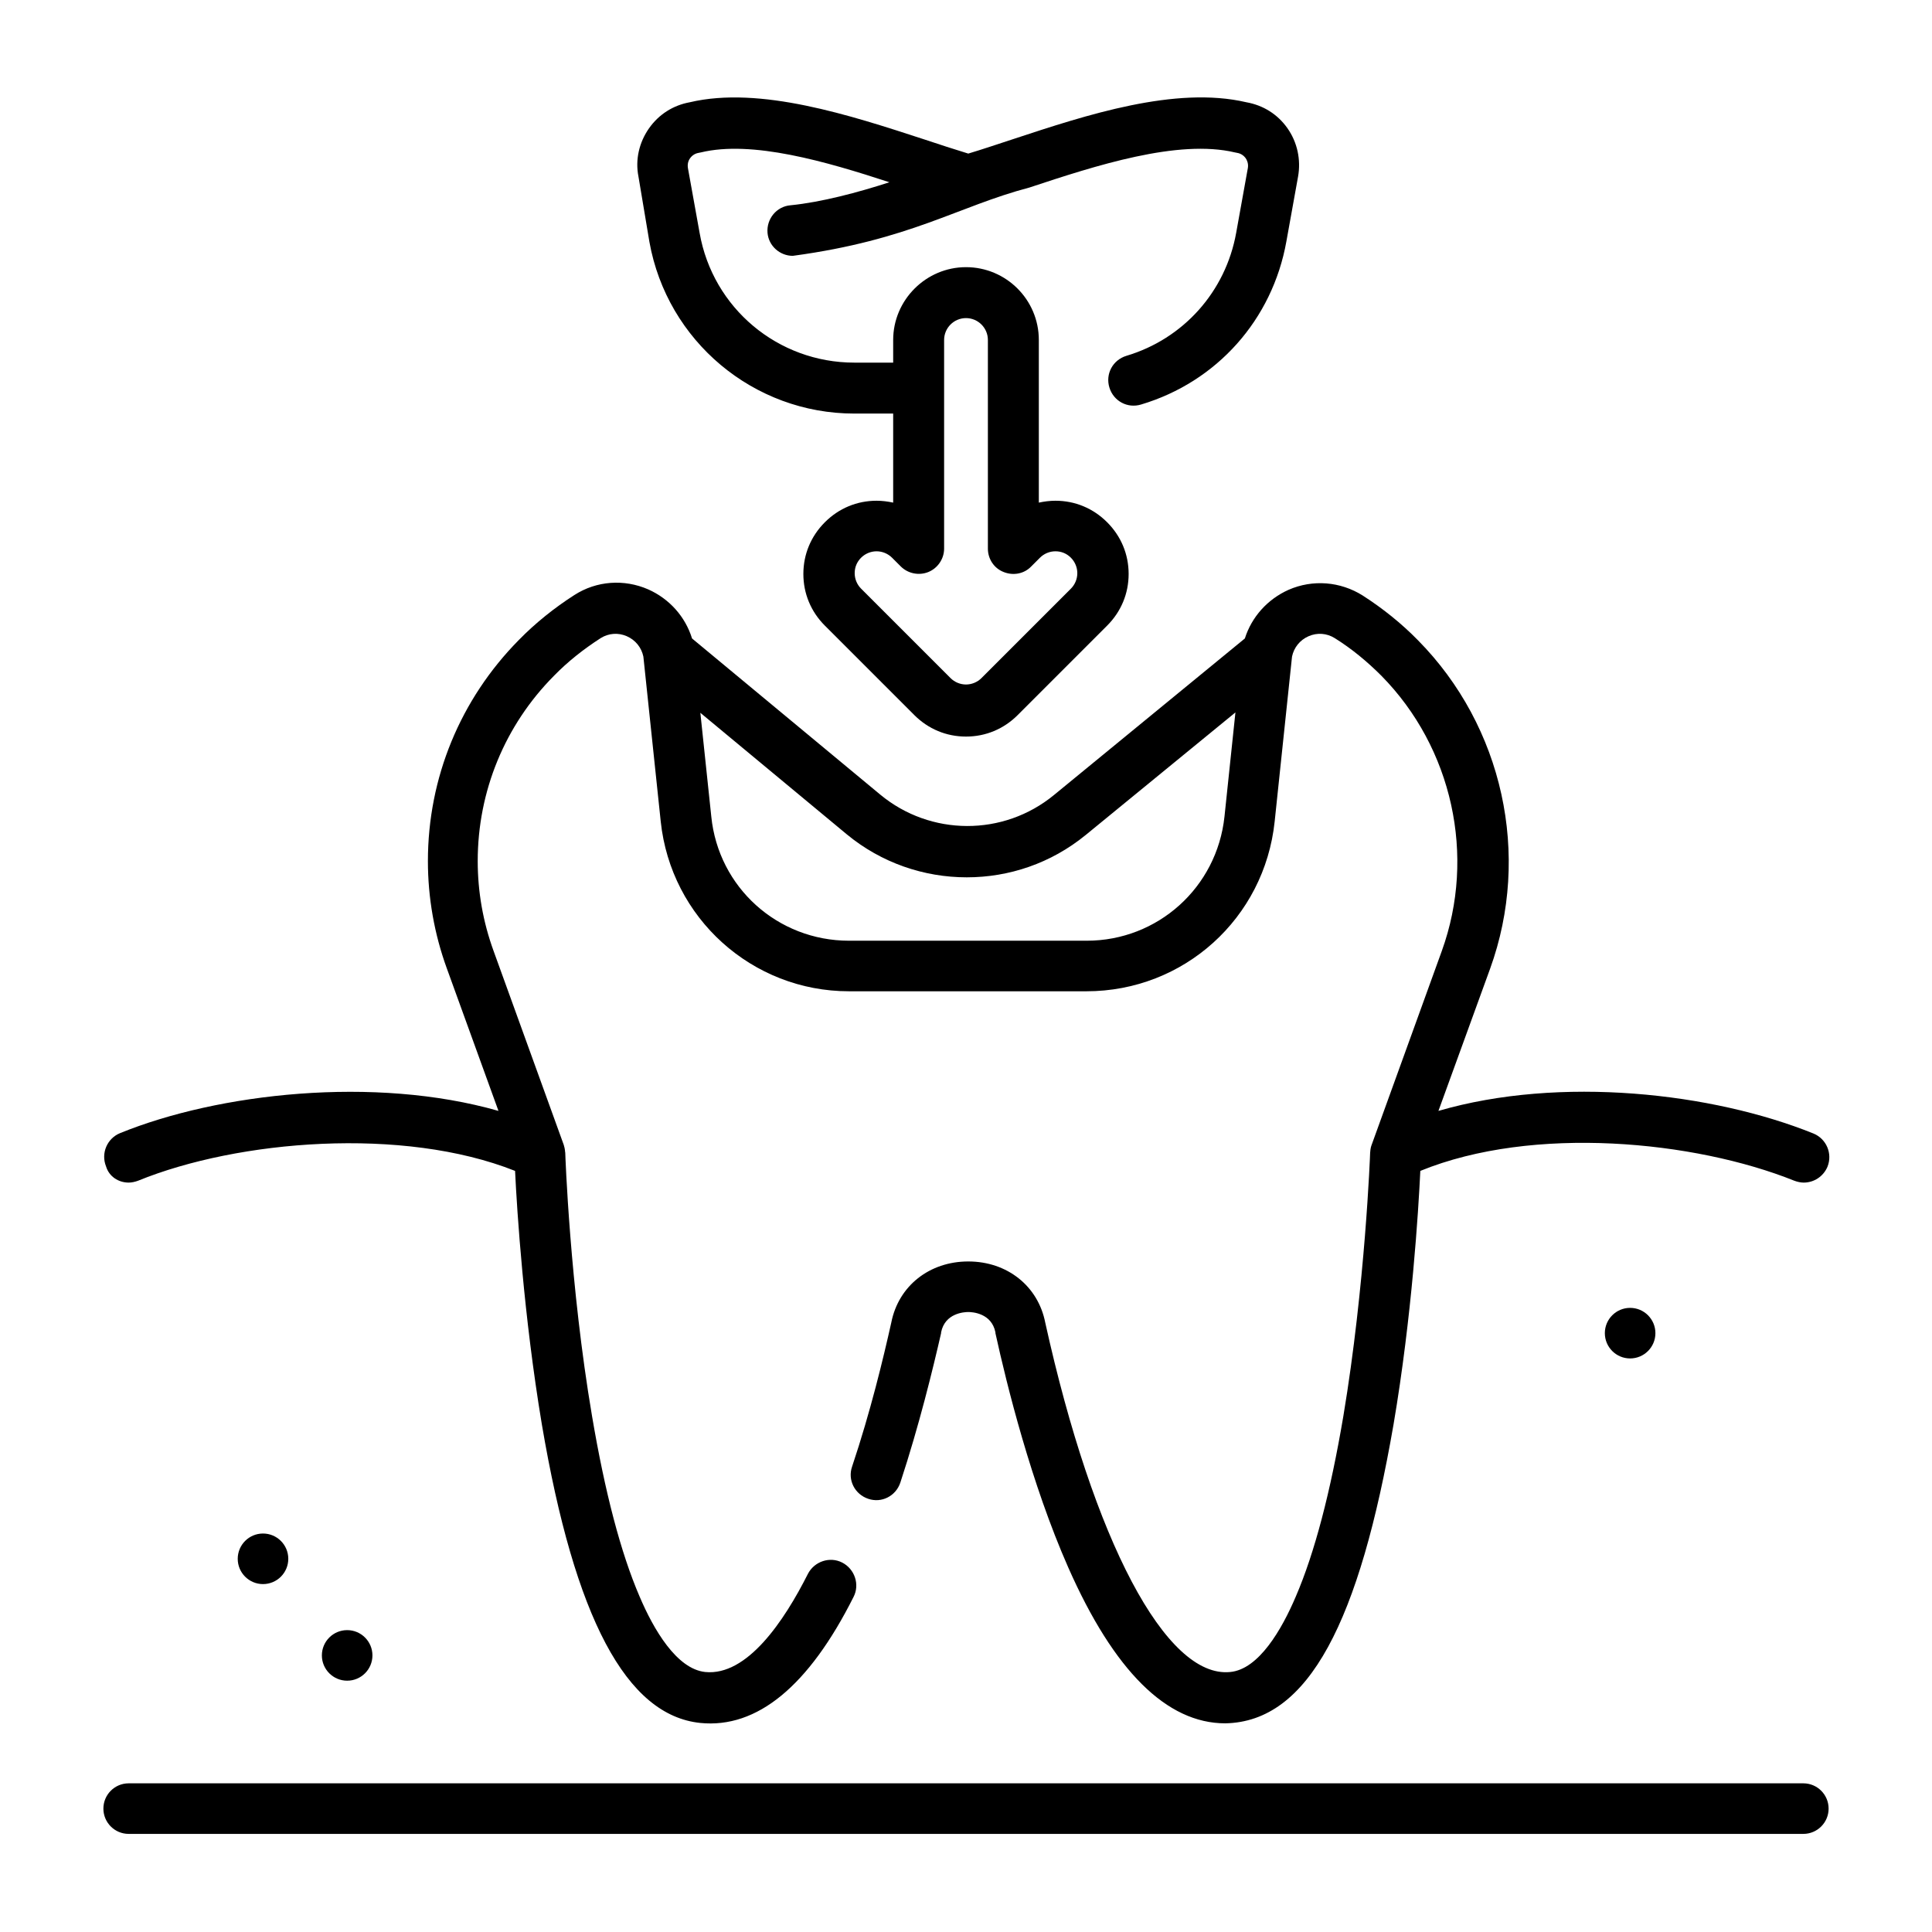
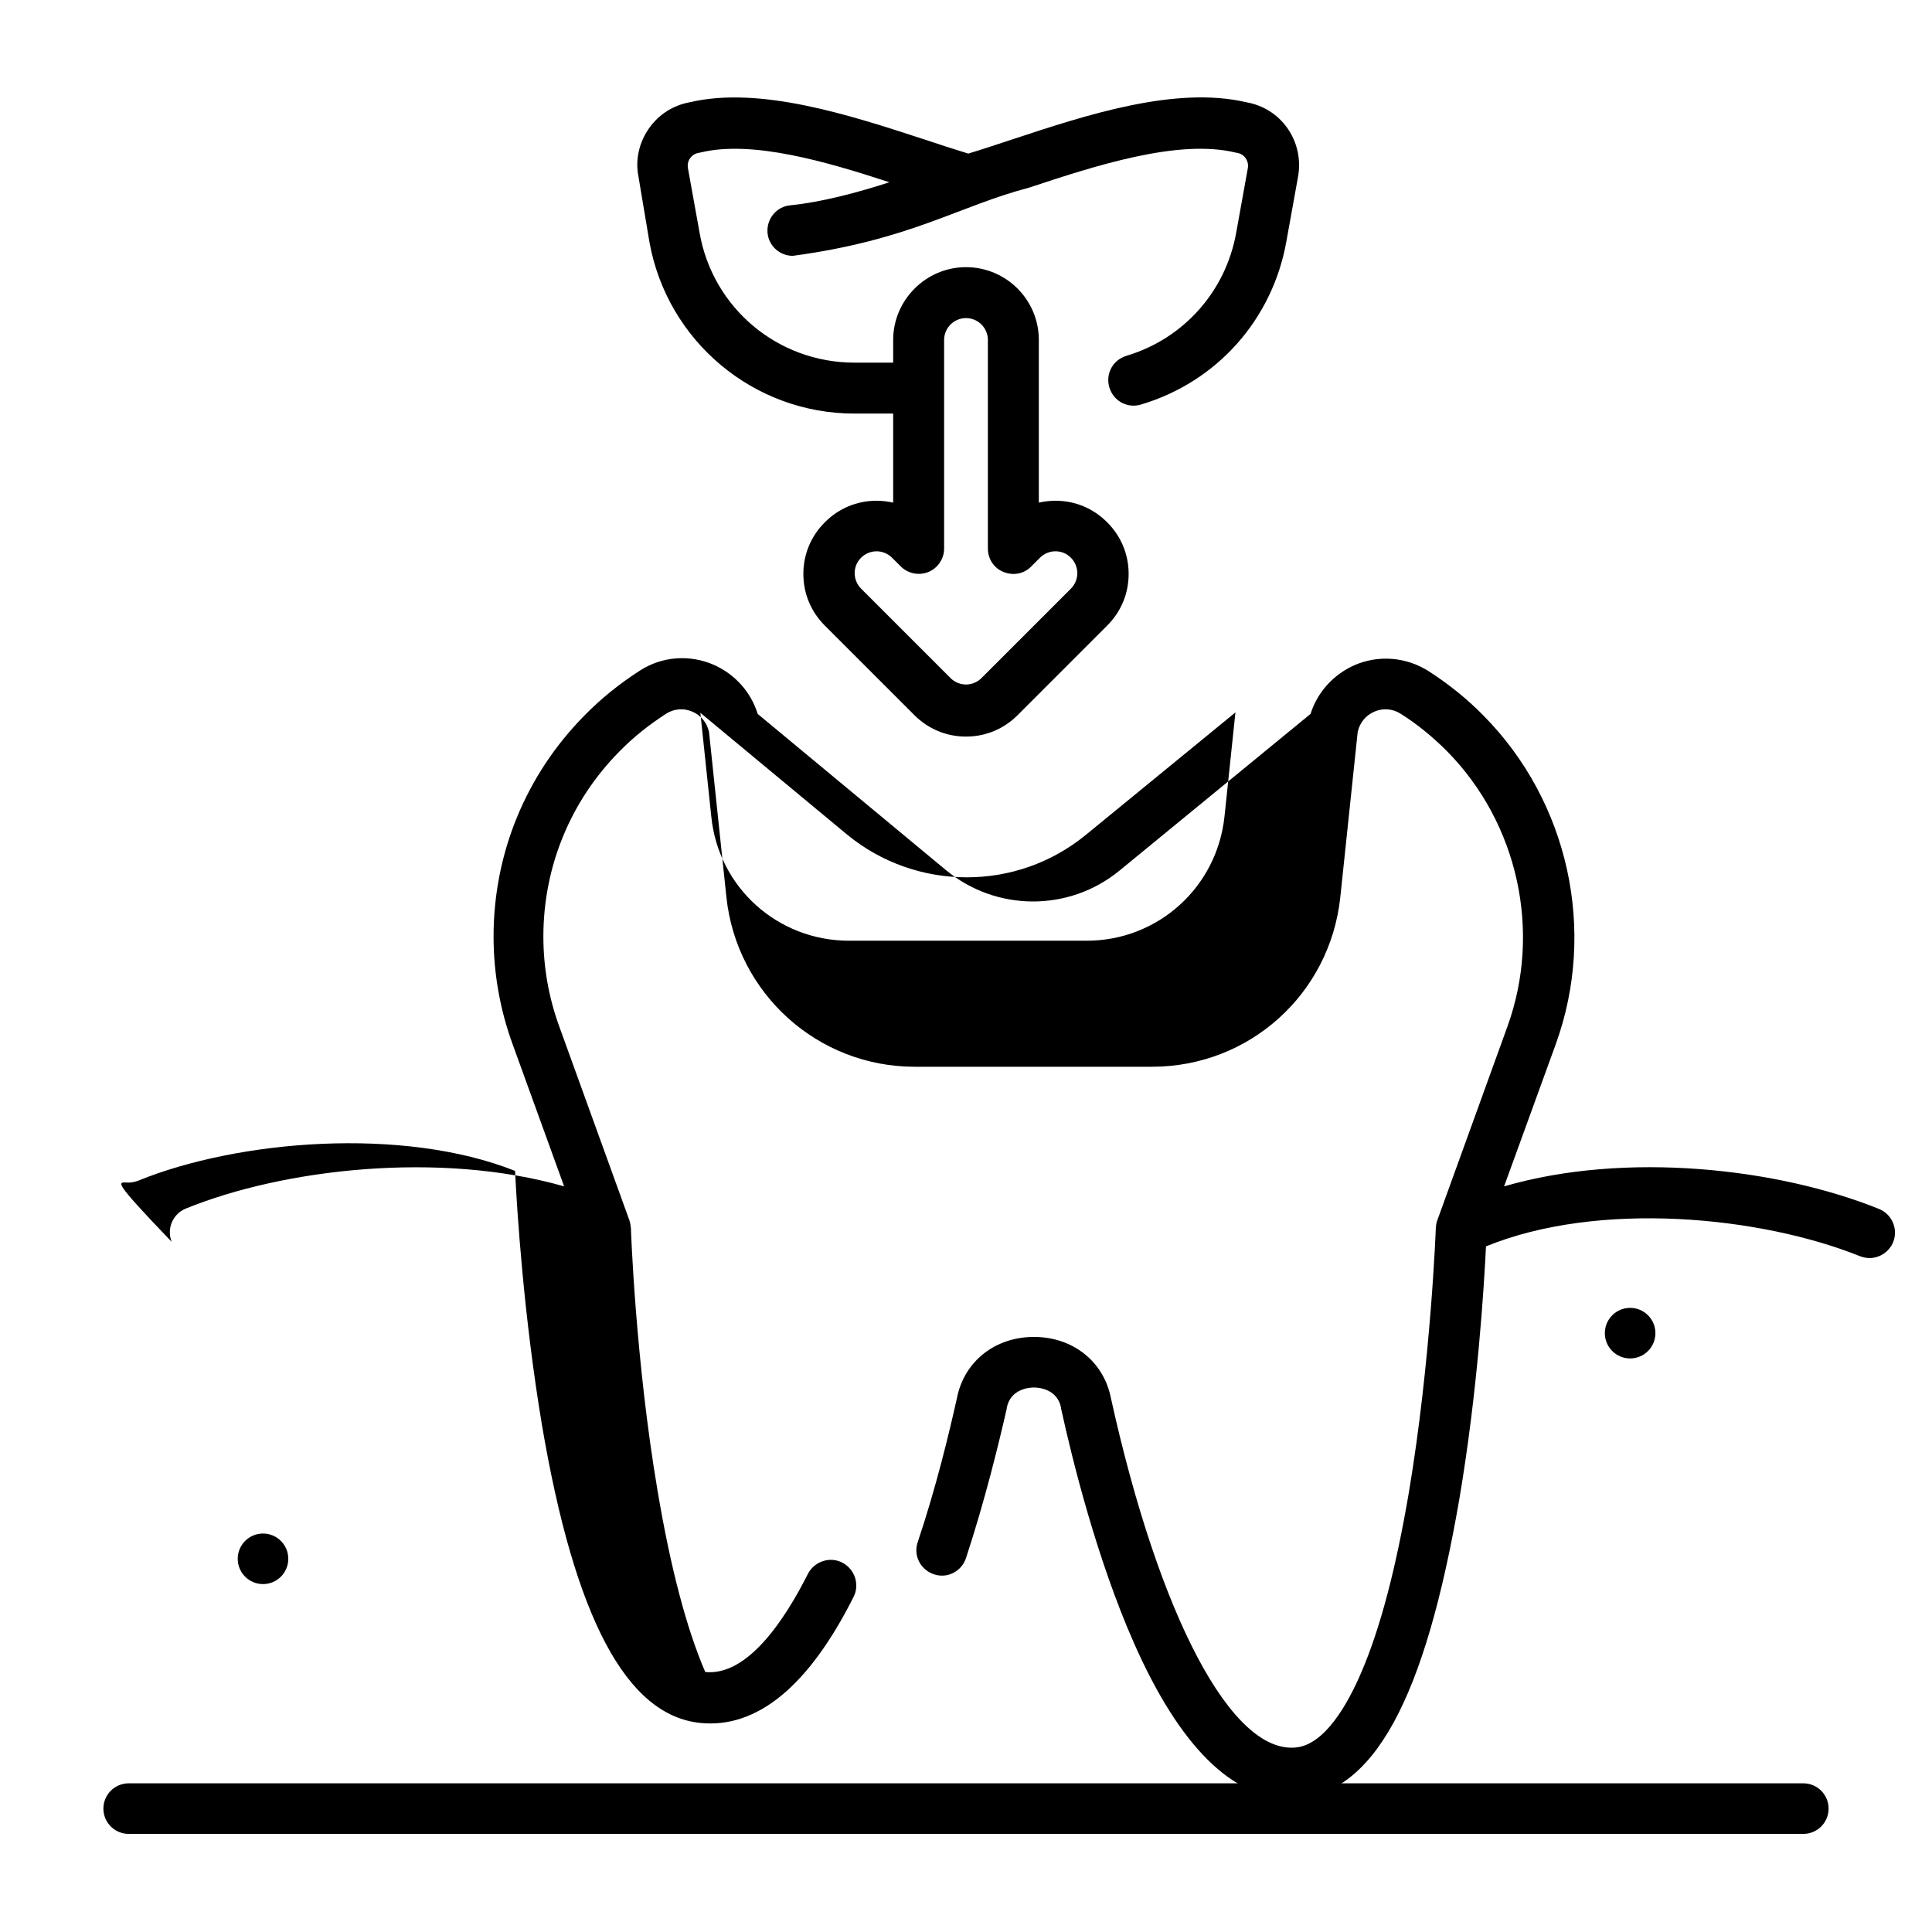
<svg xmlns="http://www.w3.org/2000/svg" version="1.1" id="Layer_2" x="0px" y="0px" viewBox="0 0 512 512" style="enable-background:new 0 0 512 512;" xml:space="preserve">
  <g>
-     <path d="M34.1,313.4c0.8,0,1.7-0.2,2.5-0.5c26.5-10.8,70.2-14.4,99.9-2.6c0.5,10.5,2.3,38.5,7.1,67.2c8.7,51.3,22.4,77.1,42,79.1   c15,1.5,28.7-9.7,40.6-33.4c1.7-3.3,0.3-7.4-3-9.1c-3.3-1.7-7.4-0.3-9.1,3c-6.3,12.5-16.1,27.1-27.2,26c-7.6-0.8-13.7-11.3-17.4-20   c-5-11.6-9.2-27.7-12.6-47.8c-5.9-34.7-7.1-69.5-7.1-69.8c-0.1-0.4,0-0.8-0.4-2.1l-18.6-51.4c-2.8-7.7-4.2-15.7-4.2-23.8   c0-18.5,7.2-36,20.2-49.1c3.7-3.8,7.9-7.1,12.4-10c2.1-1.3,4.6-1.5,6.9-0.5c2.3,1,3.9,3,4.4,5.4l4.6,43.7c2.7,25.6,24.2,45,49.9,45   h62.9c25.8,0,47.2-19.3,49.9-45l4.6-43.7c0.5-2.4,2.1-4.4,4.4-5.4c2.3-1,4.8-0.8,6.9,0.5c4.5,2.8,8.6,6.2,12.4,10   c18.8,19.1,25.1,47.7,16,72.9l-18.6,51.4c-0.1,0.3-0.3,0.7-0.4,2.1c0,0.3-1.3,35.1-7.1,69.8c-3.4,20.1-7.6,36.2-12.6,47.8   c-3.7,8.7-9.8,19.3-17.4,20c-17,1.7-36.2-34.7-49-92.6c-1.9-9.7-10.1-16.2-20.4-16.2c-10.3,0-18.5,6.5-20.4,16.2   c-2.1,9.4-5.5,23.6-10.4,38.2c-1.2,3.5,0.7,7.3,4.3,8.5c3.5,1.2,7.3-0.7,8.5-4.3c5-15.2,8.6-30,10.8-39.6c0-0.1,0-0.1,0-0.2   c1-5.1,6.1-5.4,7.2-5.4s6.2,0.3,7.2,5.4c0,0.1,0,0.1,0,0.2c3,13.7,9.5,39.9,19.3,62.1c12.1,27.4,26.1,41.3,41.6,41.3   c22.2-0.4,35.6-27.2,44.6-79.2c4.9-28.8,6.6-56.8,7.1-67.2c29.9-12.2,72.7-8,99.1,2.6c0.8,0.3,1.7,0.5,2.5,0.5   c2.7,0,5.2-1.6,6.3-4.2c1.4-3.5-0.3-7.4-3.7-8.8c-26.7-10.8-67.1-15.4-99.4-6l13.7-37.7c10.9-30.1,3.4-64.2-19.1-87   c-4.4-4.5-9.4-8.5-14.7-11.9c-5.9-3.7-13.2-4.3-19.6-1.5c-5.6,2.5-9.8,7.2-11.6,12.9l-50.6,41.5c-13.4,11-32.7,10.9-46-0.1   l-49.9-41.4c-1.8-5.8-6-10.5-11.6-13c-6.4-2.8-13.7-2.3-19.6,1.5c-5.3,3.4-10.3,7.4-14.7,11.9c-15.5,15.7-24.1,36.5-24.1,58.6   c0,9.7,1.7,19.3,5,28.4l13.7,37.8c-32.9-9.4-74.3-4.7-100.3,5.9c-3.4,1.4-5.1,5.3-3.7,8.8C28.9,311.8,31.4,313.4,34.1,313.4   L34.1,313.4z M256.2,232.5c11.2,0,22.3-3.7,31.5-11.2l39.7-32.5l-2.9,27.6c-2,18.8-17.7,32.9-36.5,32.9H225   c-18.9,0-34.6-14.1-36.5-32.9l-2.9-27.5l38.8,32.2C233.6,228.7,244.9,232.5,256.2,232.5L256.2,232.5z" />
+     <path d="M34.1,313.4c0.8,0,1.7-0.2,2.5-0.5c26.5-10.8,70.2-14.4,99.9-2.6c0.5,10.5,2.3,38.5,7.1,67.2c8.7,51.3,22.4,77.1,42,79.1   c15,1.5,28.7-9.7,40.6-33.4c1.7-3.3,0.3-7.4-3-9.1c-3.3-1.7-7.4-0.3-9.1,3c-6.3,12.5-16.1,27.1-27.2,26c-5-11.6-9.2-27.7-12.6-47.8c-5.9-34.7-7.1-69.5-7.1-69.8c-0.1-0.4,0-0.8-0.4-2.1l-18.6-51.4c-2.8-7.7-4.2-15.7-4.2-23.8   c0-18.5,7.2-36,20.2-49.1c3.7-3.8,7.9-7.1,12.4-10c2.1-1.3,4.6-1.5,6.9-0.5c2.3,1,3.9,3,4.4,5.4l4.6,43.7c2.7,25.6,24.2,45,49.9,45   h62.9c25.8,0,47.2-19.3,49.9-45l4.6-43.7c0.5-2.4,2.1-4.4,4.4-5.4c2.3-1,4.8-0.8,6.9,0.5c4.5,2.8,8.6,6.2,12.4,10   c18.8,19.1,25.1,47.7,16,72.9l-18.6,51.4c-0.1,0.3-0.3,0.7-0.4,2.1c0,0.3-1.3,35.1-7.1,69.8c-3.4,20.1-7.6,36.2-12.6,47.8   c-3.7,8.7-9.8,19.3-17.4,20c-17,1.7-36.2-34.7-49-92.6c-1.9-9.7-10.1-16.2-20.4-16.2c-10.3,0-18.5,6.5-20.4,16.2   c-2.1,9.4-5.5,23.6-10.4,38.2c-1.2,3.5,0.7,7.3,4.3,8.5c3.5,1.2,7.3-0.7,8.5-4.3c5-15.2,8.6-30,10.8-39.6c0-0.1,0-0.1,0-0.2   c1-5.1,6.1-5.4,7.2-5.4s6.2,0.3,7.2,5.4c0,0.1,0,0.1,0,0.2c3,13.7,9.5,39.9,19.3,62.1c12.1,27.4,26.1,41.3,41.6,41.3   c22.2-0.4,35.6-27.2,44.6-79.2c4.9-28.8,6.6-56.8,7.1-67.2c29.9-12.2,72.7-8,99.1,2.6c0.8,0.3,1.7,0.5,2.5,0.5   c2.7,0,5.2-1.6,6.3-4.2c1.4-3.5-0.3-7.4-3.7-8.8c-26.7-10.8-67.1-15.4-99.4-6l13.7-37.7c10.9-30.1,3.4-64.2-19.1-87   c-4.4-4.5-9.4-8.5-14.7-11.9c-5.9-3.7-13.2-4.3-19.6-1.5c-5.6,2.5-9.8,7.2-11.6,12.9l-50.6,41.5c-13.4,11-32.7,10.9-46-0.1   l-49.9-41.4c-1.8-5.8-6-10.5-11.6-13c-6.4-2.8-13.7-2.3-19.6,1.5c-5.3,3.4-10.3,7.4-14.7,11.9c-15.5,15.7-24.1,36.5-24.1,58.6   c0,9.7,1.7,19.3,5,28.4l13.7,37.8c-32.9-9.4-74.3-4.7-100.3,5.9c-3.4,1.4-5.1,5.3-3.7,8.8C28.9,311.8,31.4,313.4,34.1,313.4   L34.1,313.4z M256.2,232.5c11.2,0,22.3-3.7,31.5-11.2l39.7-32.5l-2.9,27.6c-2,18.8-17.7,32.9-36.5,32.9H225   c-18.9,0-34.6-14.1-36.5-32.9l-2.9-27.5l38.8,32.2C233.6,228.7,244.9,232.5,256.2,232.5L256.2,232.5z" />
    <path d="M477.9,472.6H34.1c-3.7,0-6.7,3-6.7,6.7c0,3.7,3,6.7,6.7,6.7h443.8c3.7,0,6.7-3,6.7-6.7   C484.6,475.6,481.6,472.6,477.9,472.6z" />
    <path d="M172.1,64.1c4.7,26.3,27.6,45.5,54.3,45.5h10.3v23.6c-1.4-0.3-2.9-0.5-4.4-0.5c-5.2,0-10,2-13.7,5.7   c-3.7,3.7-5.7,8.5-5.7,13.7c0,5.2,2,10,5.7,13.7l23.7,23.7c3.7,3.7,8.5,5.7,13.7,5.7s10-2,13.7-5.7l23.7-23.7   c3.7-3.7,5.7-8.5,5.7-13.7c0-5.2-2-10-5.7-13.7c-3.7-3.7-8.5-5.7-13.7-5.7c-1.5,0-3,0.2-4.4,0.5V90.1c0-10.7-8.7-19.3-19.3-19.3   s-19.3,8.7-19.3,19.3v6h-10.3c-20.2,0-37.5-14.4-41-34.4l-3.1-17.2c-0.2-1.3,0.3-2.2,0.6-2.6c0.3-0.4,1-1.2,2.3-1.4   c0.2,0,0.3-0.1,0.5-0.1c13.6-3.3,33.2,2.4,50,7.9c-8.3,2.7-18.1,5.3-26.2,6.1c-3.7,0.3-6.4,3.6-6.1,7.3c0.3,3.5,3.3,6.1,6.7,6.1   c31.2-4.2,43.7-13.1,62.7-18.1c17.5-5.8,39.4-12.9,54.5-9.3c0.2,0,0.3,0.1,0.5,0.1c1.3,0.2,2,1,2.3,1.4c0.3,0.4,0.8,1.4,0.6,2.6   l-3.1,17.2c-2.8,15.6-14,28.1-29.1,32.6c-3.6,1.1-5.6,4.8-4.5,8.4s4.8,5.6,8.4,4.5c20.1-6,34.8-22.5,38.5-43.2l3.1-17.2   c0.8-4.5-0.2-9.1-2.8-12.8c-2.6-3.7-6.4-6.1-10.9-6.9c-18.8-4.4-42.5,3.4-61.6,9.7c-4.3,1.4-8.4,2.8-12.1,3.9   c-3.6-1.1-7.6-2.4-11.8-3.8c-19.3-6.3-43.4-14.2-62-9.8c-4.4,0.8-8.2,3.2-10.8,6.9c-2.6,3.7-3.7,8.3-2.8,12.8L172.1,64.1z    M250.2,90.1c0-3.2,2.6-5.8,5.8-5.8c3.2,0,5.8,2.6,5.8,5.8v55.3c0,2.7,1.6,5.2,4.2,6.2c2.5,1,5.4,0.5,7.3-1.5l2.3-2.3   c1.1-1.1,2.6-1.7,4.1-1.7c1.6,0,3,0.6,4.1,1.7c1.1,1.1,1.7,2.6,1.7,4.1s-0.6,3-1.7,4.1l-23.7,23.7c-1.1,1.1-2.6,1.7-4.1,1.7   s-3-0.6-4.1-1.7l-23.7-23.7c-1.1-1.1-1.7-2.6-1.7-4.1c0-1.6,0.6-3,1.7-4.1c1.1-1.1,2.6-1.7,4.1-1.7s3,0.6,4.1,1.7l2.3,2.3   c1.9,1.9,4.8,2.5,7.3,1.5c2.5-1,4.2-3.5,4.2-6.2L250.2,90.1z" />
    <ellipse cx="432" cy="353.3" rx="6.7" ry="6.7" />
-     <ellipse cx="92" cy="438.7" rx="6.7" ry="6.7" />
    <ellipse cx="69.7" cy="413.1" rx="6.7" ry="6.7" />
  </g>
</svg>